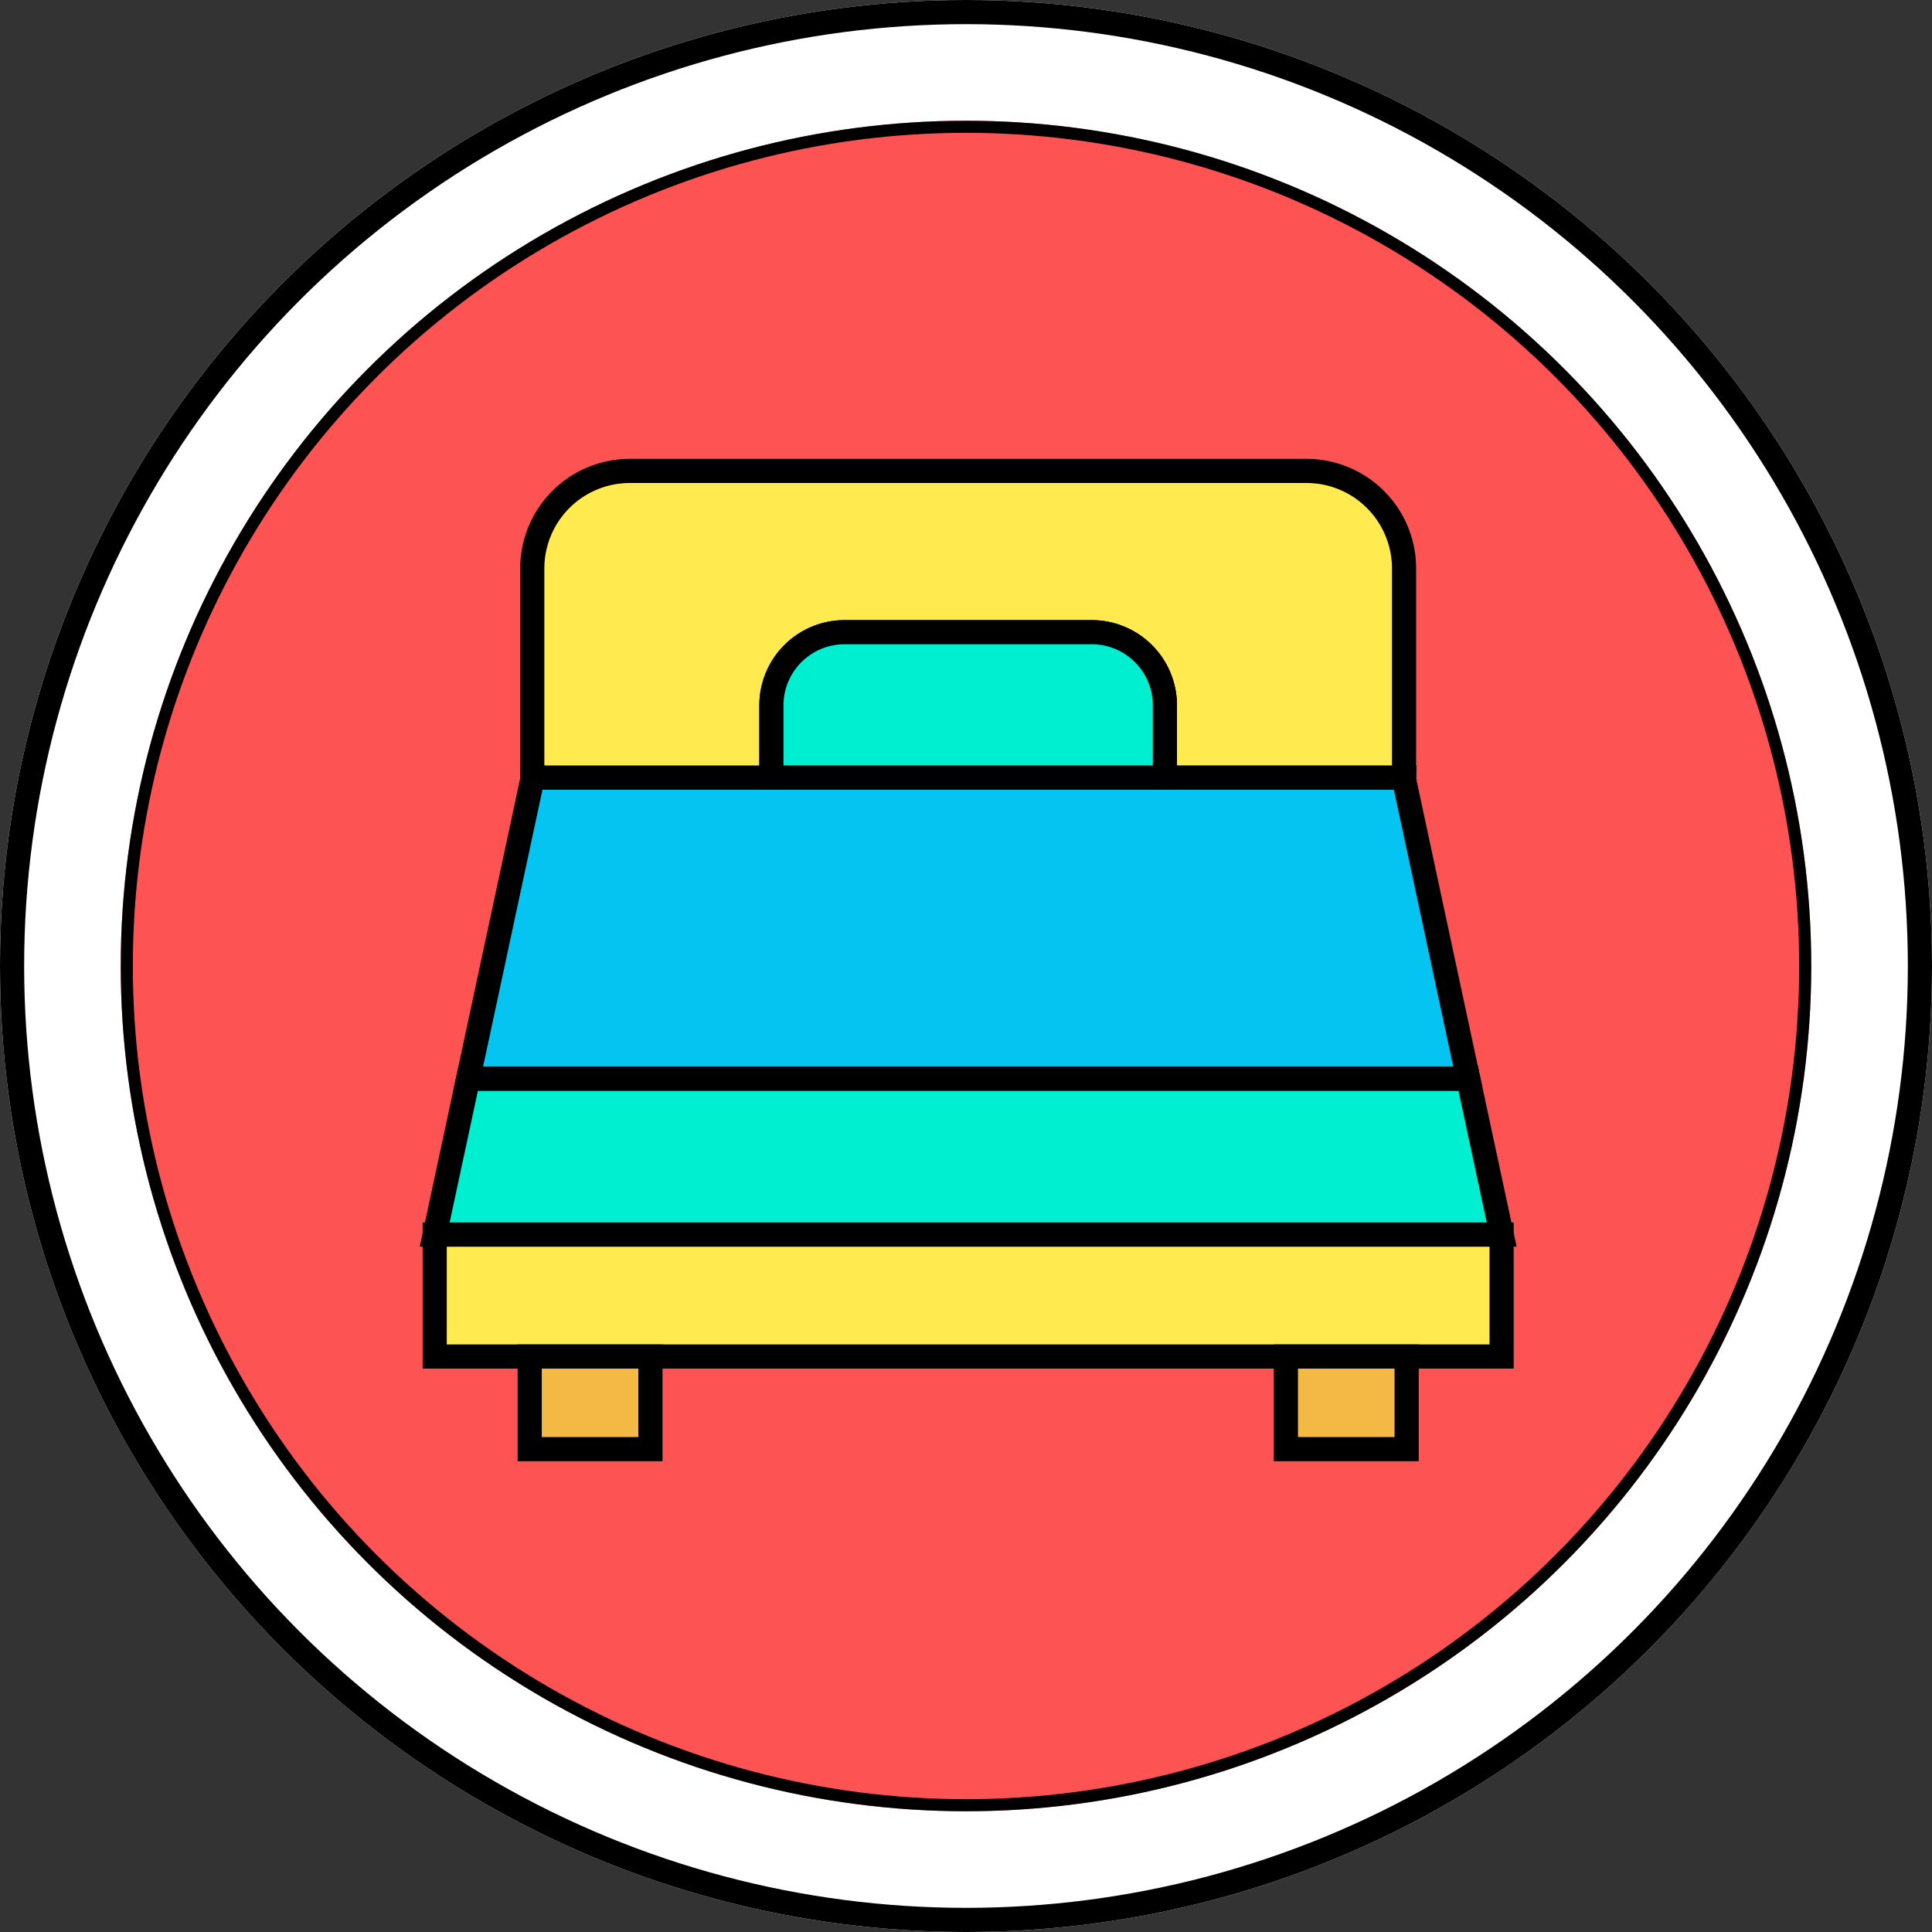
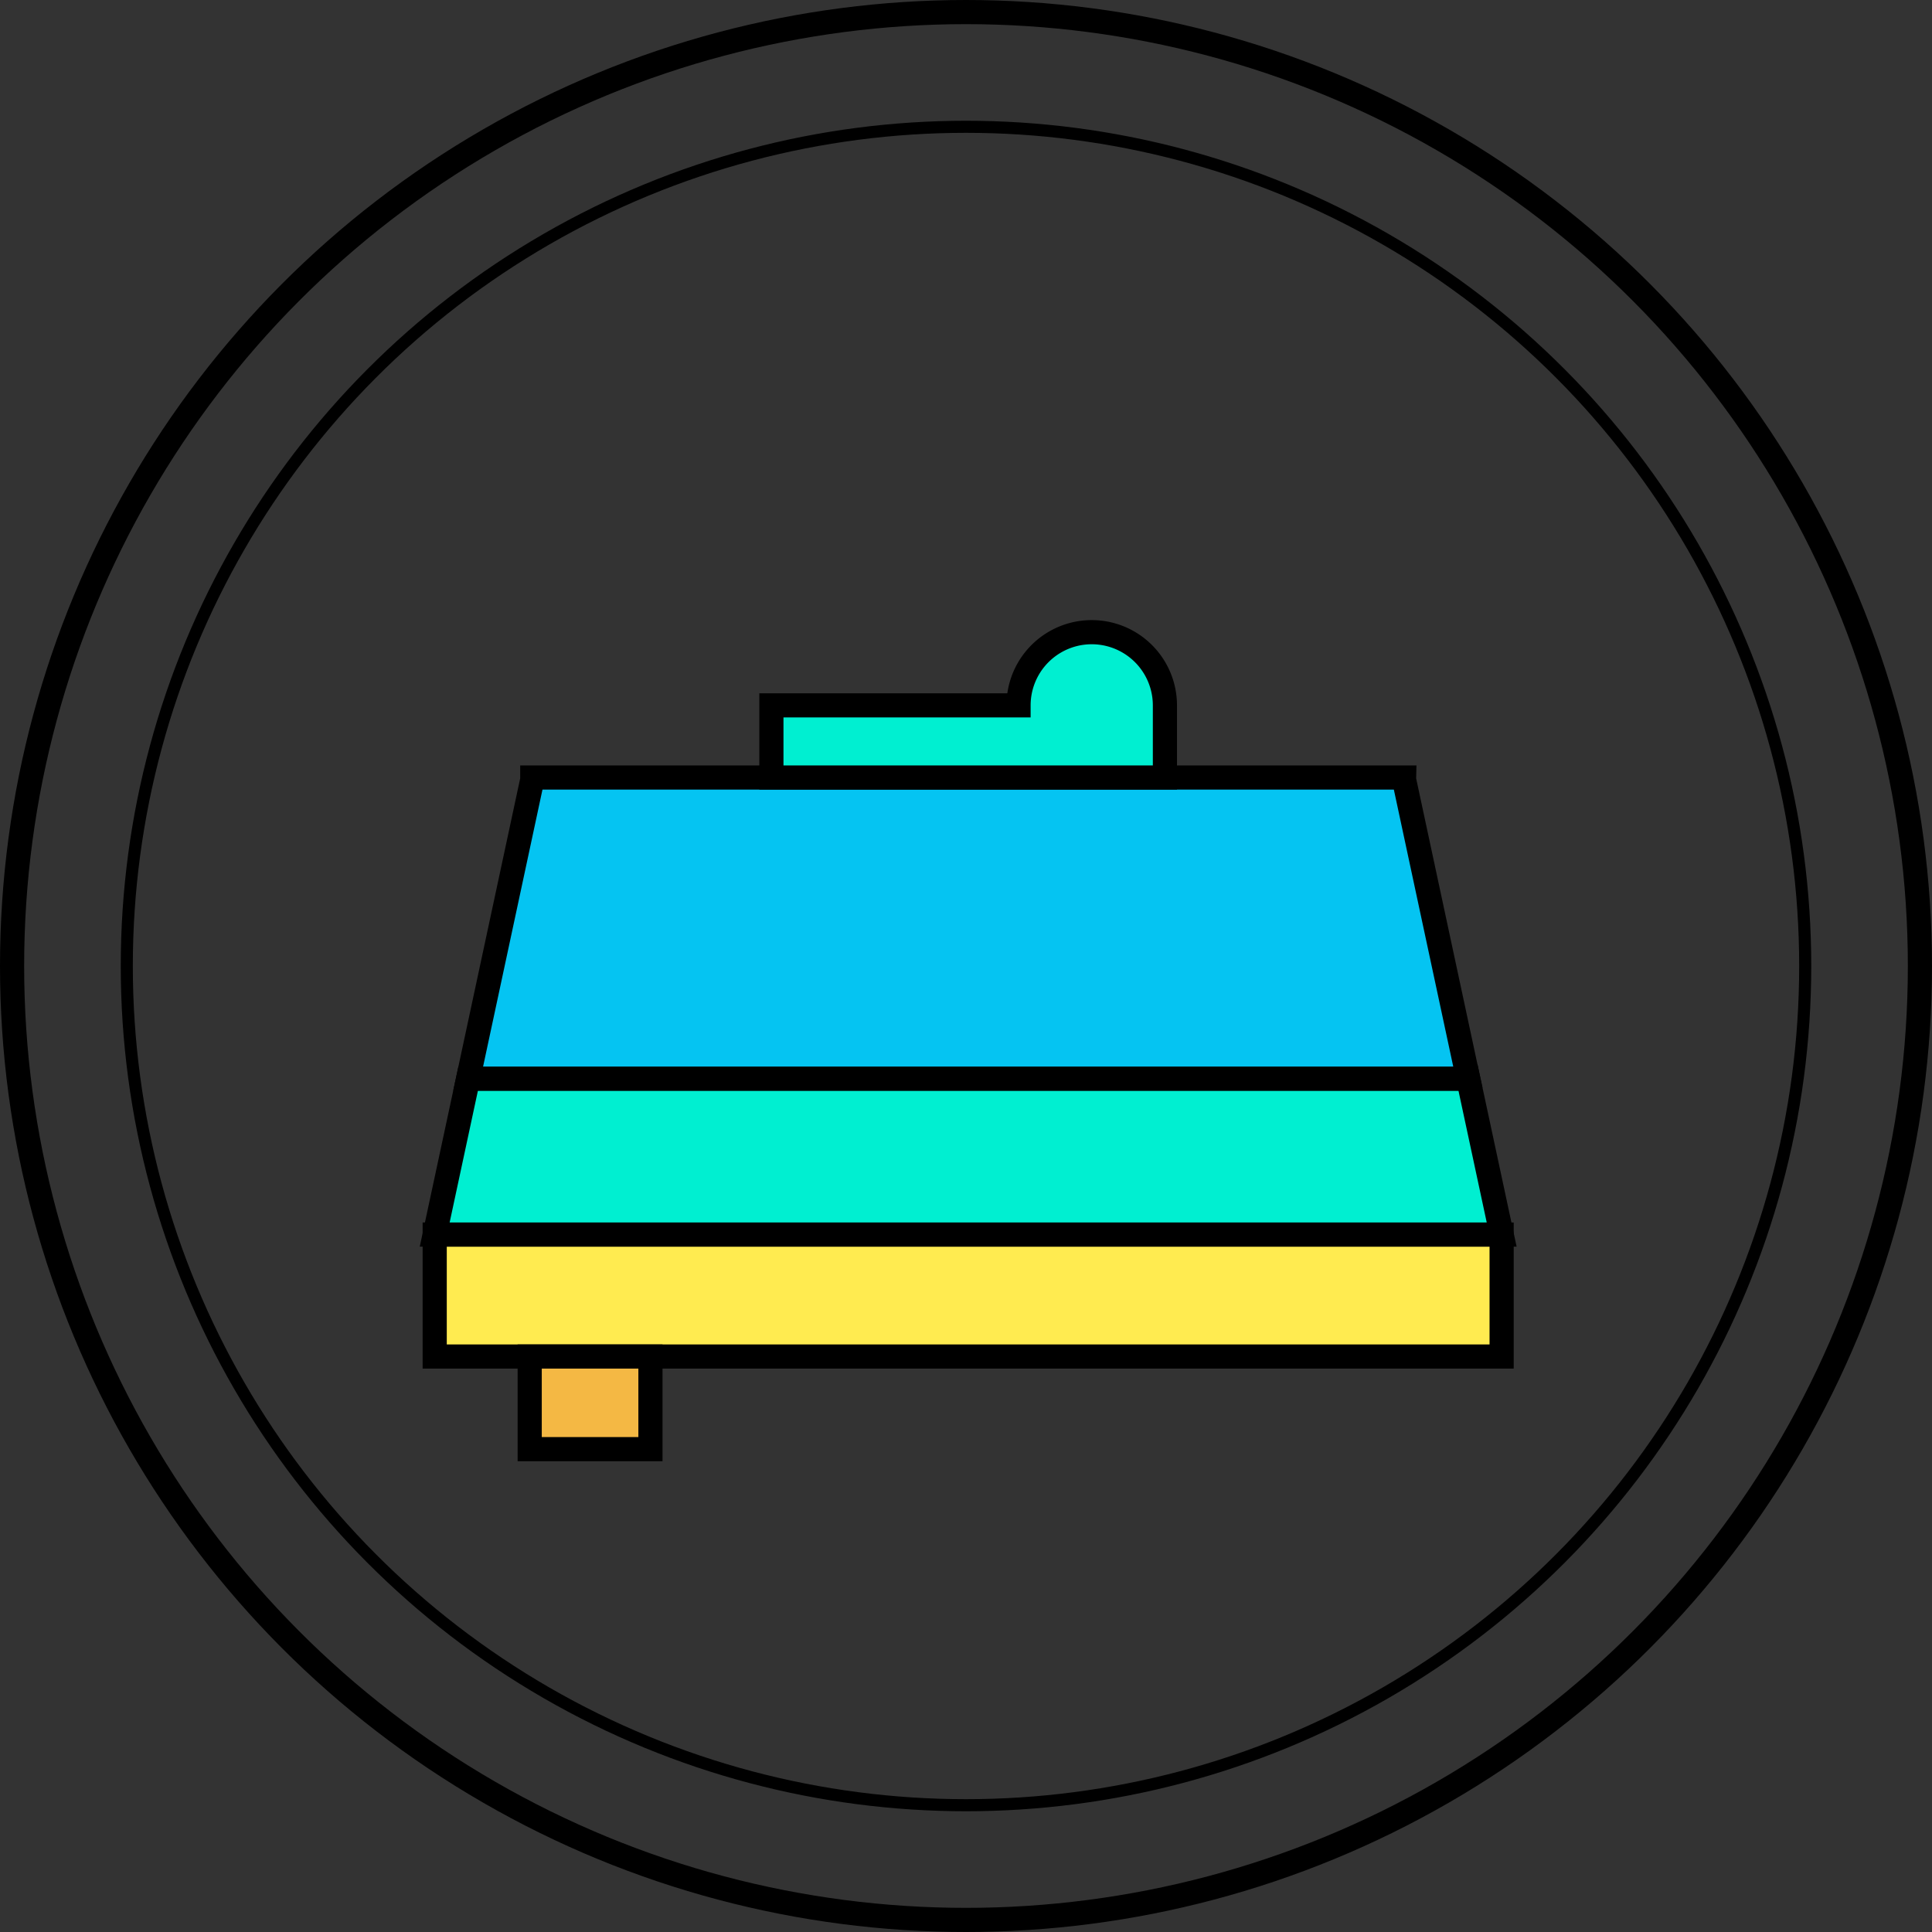
<svg xmlns="http://www.w3.org/2000/svg" width="160" height="160" viewBox="0 0 160 160">
  <rect x="0" y="0" width="160" height="160" fill="#333333" stroke="none" />
  <g id="グループ_2607" data-name="グループ 2607" transform="translate(-225 -1476)">
    <g id="楕円形_58" data-name="楕円形 58" transform="translate(225 1476)" fill="#fff" stroke="#000" stroke-width="2">
-       <circle cx="80" cy="80" r="80" stroke="none" />
      <circle cx="80" cy="80" r="79" fill="none" />
    </g>
    <g id="楕円形_57" data-name="楕円形 57" transform="translate(235 1486)" fill="#fe5353" stroke="#000" stroke-width="1">
-       <circle cx="70" cy="70" r="70" stroke="none" />
      <circle cx="70" cy="70" r="69.5" fill="none" />
    </g>
    <g id="グループ_2612" data-name="グループ 2612" transform="translate(-9633.512 -6851.004)">
      <path id="パス_3723" data-name="パス 3723" d="M117.8,378.641H37.31v-10.1h88.358v10.1Z" transform="translate(9857.202 8060.704)" fill="#ffeb50" stroke="#000" stroke-width="2" />
      <path id="パス_3724" data-name="パス 3724" d="M122.9,304.57l2.772,12.923H37.31l2.77-12.911h82.76Z" transform="translate(9857.202 8111.751)" fill="#00efd1" stroke="#000" stroke-width="2" />
      <path id="パス_3725" data-name="パス 3725" d="M128.527,181.348l5.309,24.759-.057.012H51.02l5.311-24.771v-.168h72.2Z" transform="translate(9846.262 8210.215)" fill="#05c4f2" stroke="#000" stroke-width="2" />
-       <path id="パス_3726" data-name="パス 3726" d="M386.25,418.54h10v7.671h-10Z" transform="translate(9578.754 8020.805)" fill="#f4b844" stroke="#000" stroke-width="2" />
-       <path id="パス_3727" data-name="パス 3727" d="M149.506,63.571V80.881H129.7V74.906a6.06,6.06,0,0,0-6.06-6.06H103.174a6.06,6.06,0,0,0-6.06,6.06v5.976H77.31V63.571a8.081,8.081,0,0,1,8.081-8.081h56.035a8.081,8.081,0,0,1,8.081,8.081Z" transform="translate(9825.283 8310.514)" fill="#ffeb50" stroke="#000" stroke-width="2" />
-       <path id="パス_3728" data-name="パス 3728" d="M207.929,127.66v5.976H175.34V127.66a6.06,6.06,0,0,1,6.06-6.06h20.468A6.06,6.06,0,0,1,207.929,127.66Z" transform="translate(9747.056 8257.759)" fill="#00efd1" stroke="#000" stroke-width="2" />
+       <path id="パス_3728" data-name="パス 3728" d="M207.929,127.66v5.976H175.34V127.66h20.468A6.06,6.06,0,0,1,207.929,127.66Z" transform="translate(9747.056 8257.759)" fill="#00efd1" stroke="#000" stroke-width="2" />
      <path id="パス_3729" data-name="パス 3729" d="M76.25,418.54h10v7.671h-10Z" transform="translate(9826.129 8020.805)" fill="#f4b844" stroke="#000" stroke-width="2" />
    </g>
  </g>
</svg>